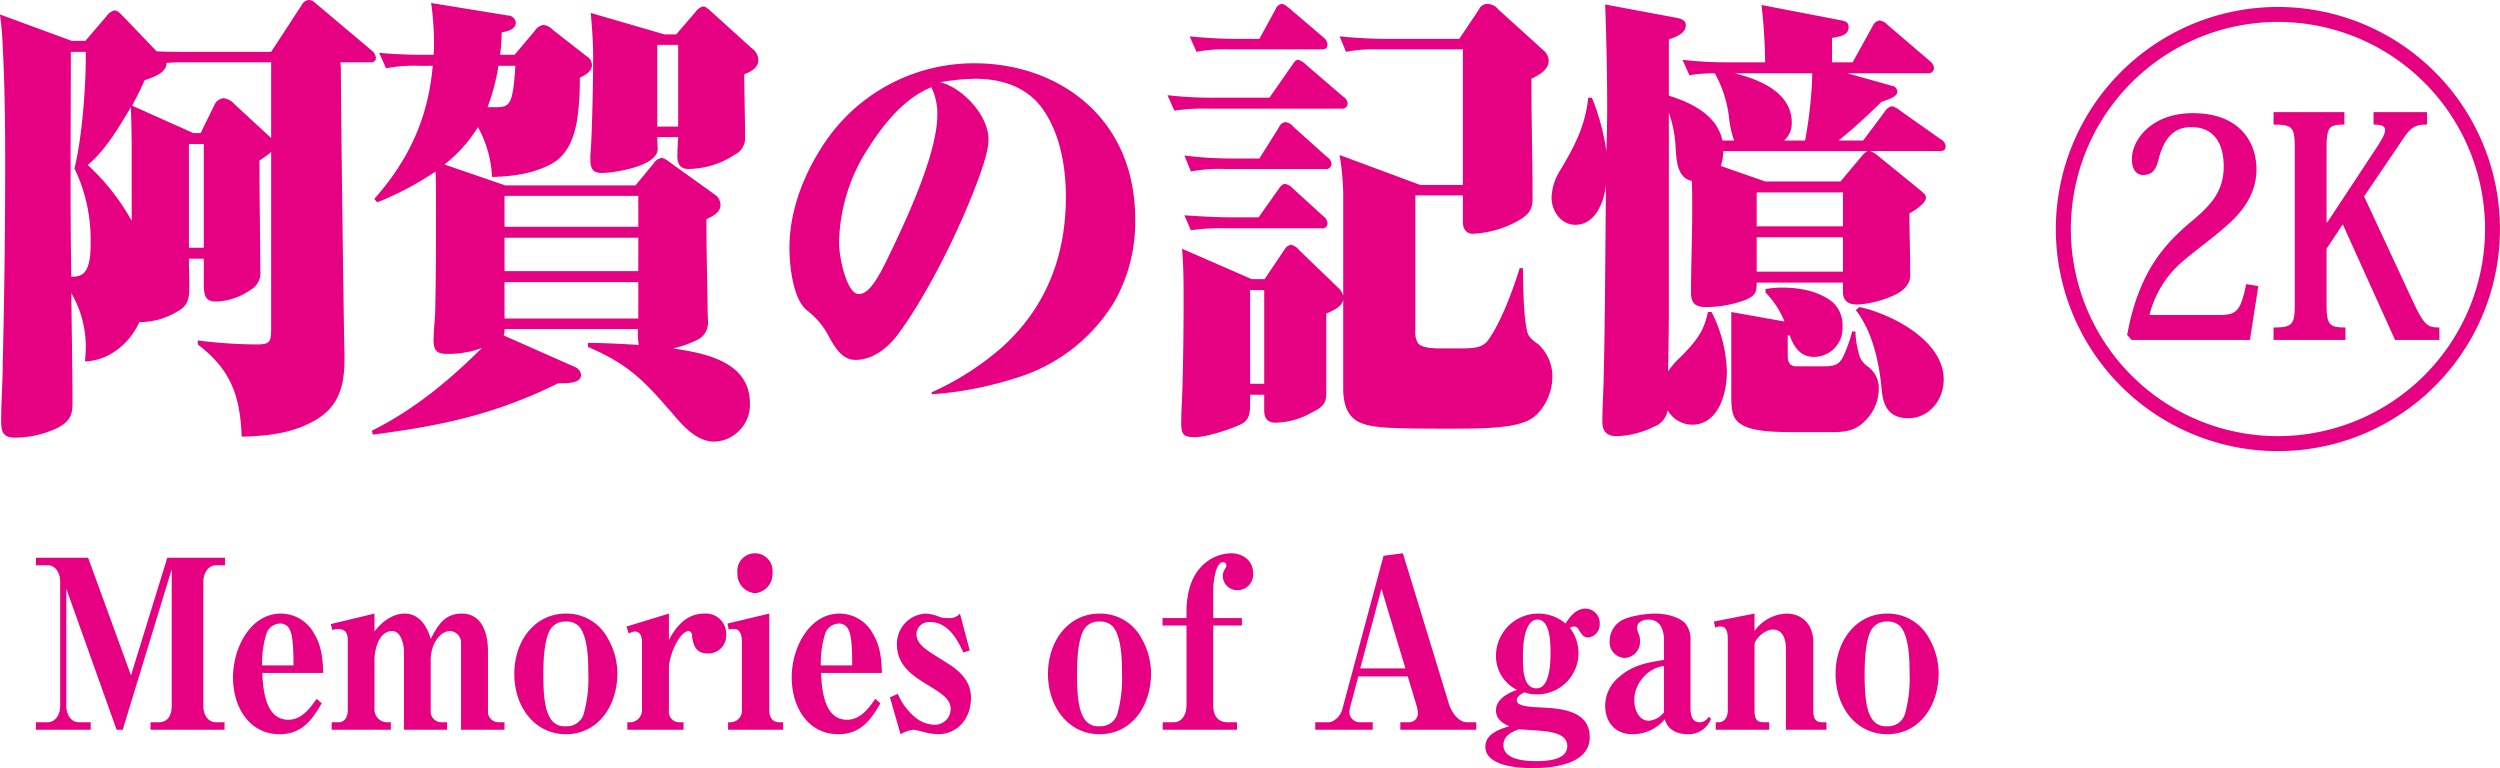
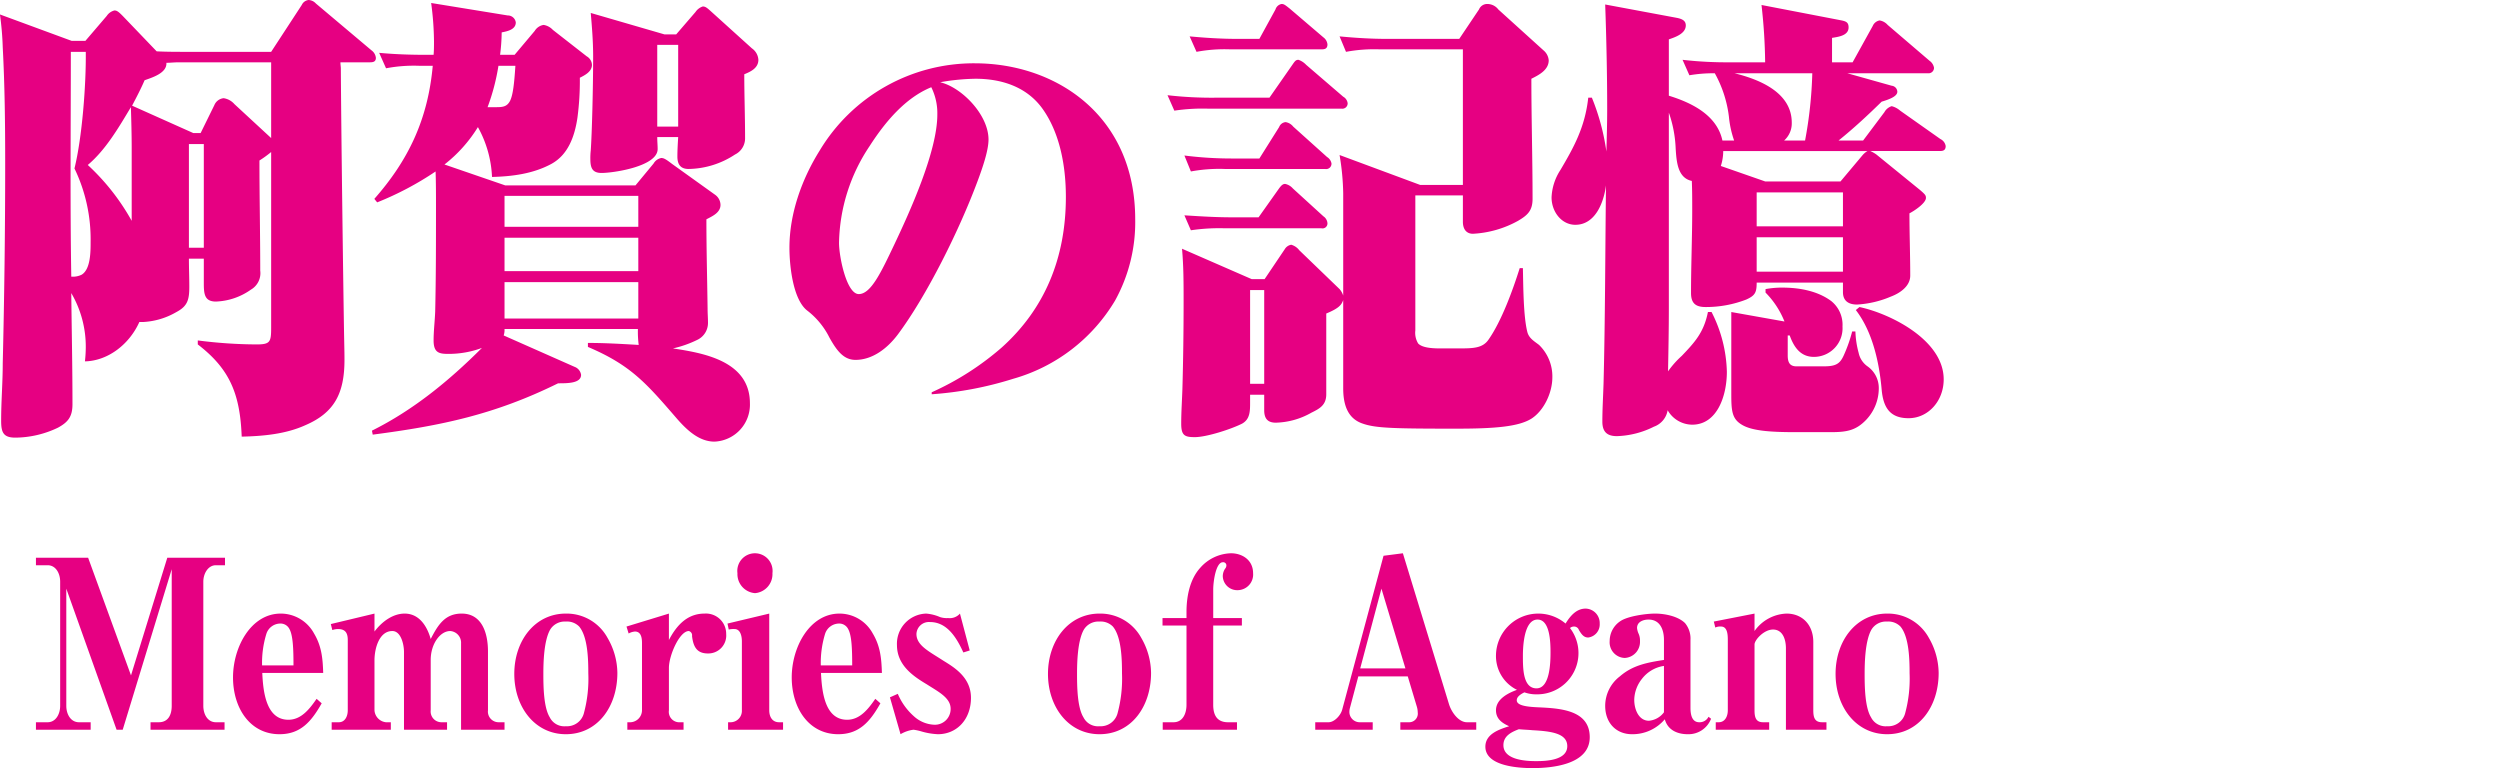
<svg xmlns="http://www.w3.org/2000/svg" id="kioku_tit.svg" width="501.56" height="154.1" viewBox="0 0 501.56 154.1">
  <defs>
    <style>
      .cls-1 {
        fill: #e60082;
        fill-rule: evenodd;
      }
    </style>
  </defs>
  <path id="阿賀の記憶_Memories_of_Agano_のコピー" data-name="阿賀の記憶 Memories of Agano のコピー" class="cls-1" d="M1401.01,14149.4c2.02-1.1,2.91-2.2,2.91-4.7,0-7.5-.16-14.8-0.24-22.3a21.289,21.289,0,0,1,2.91,10.9,27.353,27.353,0,0,1-.17,2.8c4.61-.1,8.9-3.4,10.92-7.9h0.81a14.743,14.743,0,0,0,6.63-2c2.26-1.2,2.58-2.5,2.58-5.1,0-1.9-.08-3.7-0.08-5.6h2.99v4.8c0,2.2.08,3.8,2.43,3.8a12.921,12.921,0,0,0,7.03-2.4,3.81,3.81,0,0,0,1.86-3.8c0-7.3-.16-14.7-0.16-22.1a21.947,21.947,0,0,0,2.35-1.7v35.2c0,2.9-.17,3.4-2.92,3.4a94.58,94.58,0,0,1-11.8-.8v0.8c6.39,4.9,8.49,9.9,8.81,18.5,4.29-.1,8.82-0.5,12.78-2.3,5.82-2.5,7.84-6.4,7.84-13.1,0-1,0-1.2-.08-5-0.16-9.6-.57-39.8-0.65-53.5,0-.3-0.08-0.7-0.08-1.2h5.9c0.65,0,1.21-.1,1.21-0.9a2.121,2.121,0,0,0-.88-1.5l-11.16-9.4a2.113,2.113,0,0,0-1.46-.7,1.729,1.729,0,0,0-1.37,1l-6.14,9.4h-17.06c-1.94,0-3.88,0-5.91-.1l-6.71-7c-0.97-1-1.29-1.2-1.77-1.2a2.624,2.624,0,0,0-1.54,1.1l-4.28,5h-2.75l-14.39-5.3a61.2,61.2,0,0,1,.56,6.6c0.41,7.7.49,15.4,0.49,23.3,0,13.3-.17,26.7-0.49,40.1,0,3.8-.32,7.6-0.32,11.5,0,2.3.4,3.4,2.83,3.4A20.063,20.063,0,0,0,1401.01,14149.4Zm5.58-75.4c0.08,6.5-.73,17.2-2.27,23.4a32.635,32.635,0,0,1,3.24,14.7c0,2,0,5.5-1.78,6.6a3.965,3.965,0,0,1-2.1.4c-0.25-15.1-.09-30.1-0.09-45.1h3Zm23.04,16.3h-1.46l-12.29-5.5c0.89-1.7,1.78-3.4,2.51-5.1,1.37-.5,4.53-1.4,4.37-3.5,0.8,0,1.61-.1,2.5-0.1h18.52v15.2l-7.36-6.8a3.557,3.557,0,0,0-2.18-1.2,2.275,2.275,0,0,0-1.86,1.4Zm-13.83,17.6a45.008,45.008,0,0,0-8.81-11.2c3.56-3,6.14-7.4,8.65-11.6,0.08,2.7.16,5.5,0.16,8.2v14.6Zm14.47,5.4h-2.99v-20.8h2.99v20.8Zm86.6-12.5h-26.11l-12.21-4.2a28.267,28.267,0,0,0,6.71-7.5,22.555,22.555,0,0,1,2.83,10c3.96-.1,8.16-0.6,11.88-2.6,3.32-1.8,4.69-5.4,5.26-9.3a56.168,56.168,0,0,0,.48-8c0.97-.5,2.43-1.2,2.43-2.6a2.066,2.066,0,0,0-1.05-1.7l-6.79-5.3a3.217,3.217,0,0,0-1.86-1,2.526,2.526,0,0,0-1.78,1.2l-4.04,4.8h-2.91a39.032,39.032,0,0,0,.32-4.5c0.97-.2,2.83-0.5,2.83-2a1.614,1.614,0,0,0-1.62-1.4l-15.36-2.5a60.919,60.919,0,0,1,.57,7.7c0,0.9,0,1.8-.08,2.7h-1.38c-3.15,0-6.38-.1-9.54-0.4l1.38,3.1a29.96,29.96,0,0,1,6.71-.5h2.66c-0.97,10.8-4.93,19-11.72,26.7l0.57,0.7a62.172,62.172,0,0,0,11.72-6.2c0.08,2.3.08,4.6,0.08,7,0,7,0,14.1-.16,21.1-0.08,2-.32,3.9-0.32,5.8,0,2.5,1.13,2.7,2.99,2.7a19.182,19.182,0,0,0,6.71-1.2c-6.71,6.7-13.83,12.5-22.07,16.6l0.16,0.8c13.74-1.8,24.41-4,37.19-10.3,1.94,0,4.61,0,4.61-1.7a2.012,2.012,0,0,0-1.3-1.6l-14.23-6.3a3.571,3.571,0,0,0,.17-0.9v-0.4h26.76a20.786,20.786,0,0,0,.16,3.2c-3.4-.2-6.79-0.4-10.19-0.4v0.8c8.73,3.7,11.8,7.4,17.95,14.5,2.02,2.3,4.44,4.5,7.44,4.5a7.423,7.423,0,0,0,7.11-7.7c0-8.6-9.62-10.1-15.44-11a21.87,21.87,0,0,0,4.85-1.7,3.754,3.754,0,0,0,2.18-3.4c0-1-.08-1.9-0.08-2.9-0.08-6-.24-11.9-0.24-17.9,1.13-.6,2.83-1.3,2.83-2.9a2.541,2.541,0,0,0-1.05-2l-8.65-6.2c-1.3-1-1.7-1.2-2.19-1.2a2.267,2.267,0,0,0-1.53,1.1Zm5.82-30.3-14.79-4.3c0.24,2.8.48,5.7,0.48,8.7,0,6.2-.24,15.5-0.48,18.9a12.824,12.824,0,0,0-.08,1.7c0,1.8.4,2.8,2.26,2.8,2.34,0,11.24-1.3,11.24-4.8,0-.8-0.08-1.5-0.08-2.4h4.2c-0.08,1.3-.16,2.7-0.16,3.9,0,1.7.73,2.5,2.26,2.5a17.344,17.344,0,0,0,9.3-2.9,3.616,3.616,0,0,0,2.02-3.4c0-4.2-.16-8.5-0.16-12.7,1.21-.5,2.83-1.2,2.83-2.9a3.015,3.015,0,0,0-1.3-2.3l-8.08-7.3c-0.89-.8-1.21-1.1-1.78-1.1a2.806,2.806,0,0,0-1.45,1.1l-3.88,4.5h-2.35Zm-1.45,2.1h4.2v16.4h-4.2v-16.4Zm-28.46,4.2c-0.24,3.7-.49,5.8-1.05,7-0.57,1.1-1.3,1.3-2.67,1.3h-1.86a42.672,42.672,0,0,0,2.18-8.3h3.4Zm24.66,26.1v6.2H1490.6v-6.2h26.84Zm-26.84,8.4h26.84v6.7H1490.6v-6.7Zm0,8.9h26.84v7.3H1490.6v-7.3Zm85.7,22.5a70.6,70.6,0,0,0,16.33-3.1,34.839,34.839,0,0,0,20.46-15.7,32.532,32.532,0,0,0,4.04-16.3c0-20.8-15.85-31.3-32.18-31.3a36.066,36.066,0,0,0-31.12,17.5c-3.56,5.7-6.07,12.6-6.07,19.5,0,3.7.73,10.4,3.56,12.6a15.584,15.584,0,0,1,4.45,5.4c1.61,2.9,2.99,4.5,5.25,4.5,3.4,0,6.39-2.3,8.49-5.1,5.82-7.8,12.37-21,16.01-30.8,0.97-2.6,2.18-6.1,2.18-8.3,0-5-5.42-10.5-9.7-11.5a42.815,42.815,0,0,1,7.11-.7c5.02,0,10.11,1.5,13.34,5.9,3.56,4.9,4.77,11.6,4.77,17.8,0,12.3-4.28,22.5-12.85,30.2a56.608,56.608,0,0,1-14.07,9v0.4Zm-0.08-61.6a11.76,11.76,0,0,1,1.21,5.5c0,7.4-5.57,19.6-8.65,26.1-2.66,5.6-4.69,9.9-7.11,9.9s-3.96-7.4-3.96-10.3a35.913,35.913,0,0,1,6.14-19.4C1567,14088,1571.05,14083.2,1576.22,14081.1Zm51.83-10.2,1.38,3.1a30.319,30.319,0,0,1,6.79-.5h18.27c0.65,0,1.21-.1,1.21-1a2,2,0,0,0-.81-1.4l-6.79-5.8c-0.89-.7-1.13-0.9-1.61-0.9a1.584,1.584,0,0,0-1.22,1.1l-3.23,5.9h-4.37C1634.44,14071.4,1631.29,14071.2,1628.05,14070.9Zm30.81,52a3.721,3.721,0,0,0-.73-1.3l-8.09-7.8a3.068,3.068,0,0,0-1.61-1.1,1.877,1.877,0,0,0-1.3.9l-4.04,6h-2.59l-13.98-6.1c0.32,3.5.32,7,.32,10.6,0,5.9-.08,11.7-0.24,17.5-0.08,2.4-.24,4.7-0.24,7,0,2.4.72,2.7,2.74,2.7,2.35,0,7.28-1.6,9.46-2.7,1.62-.9,1.62-2.5,1.62-4.3v-1.5h2.83v3.1c0,1.8.81,2.5,2.34,2.5a15.137,15.137,0,0,0,7.12-2c1.62-.8,2.99-1.5,2.99-3.7v-16.2c2.67-1.1,3.07-1.8,3.4-2.7v17.7c0,3.3.89,6.1,3.96,7.1,2.58,0.9,6.22,1,18.67,1,7.85,0,12.53-.4,15.12-2,2.51-1.6,4.21-5.2,4.21-8.3a8.8,8.8,0,0,0-2.67-6.5c-0.89-.7-2.02-1.3-2.35-2.6-0.81-3.2-.81-9.4-0.89-12.8h-0.64c-1.38,4.4-3.64,10.6-6.23,14.3-1.21,1.8-3.15,1.8-6.22,1.8h-3.56c-1.86,0-3.64-.2-4.37-1a4.108,4.108,0,0,1-.56-2.6v-27.1h9.54v5.3c0,1.4.64,2.4,2.02,2.4a20.84,20.84,0,0,0,9.05-2.6c1.86-1.1,2.91-2,2.91-4.4,0-8-.24-16.1-0.24-24.1,1.38-.7,3.48-1.7,3.48-3.7a2.894,2.894,0,0,0-1.05-2l-9.06-8.2a2.771,2.771,0,0,0-2.18-1.1,1.77,1.77,0,0,0-1.7,1.1l-3.96,5.9h-14.47c-3.24,0-6.39-.2-9.54-0.5l1.29,3.1a31.125,31.125,0,0,1,6.79-.5h16.66v27.2h-8.57l-16.17-6a50.15,50.15,0,0,1,.73,7.7v20.5Zm-35.25-40.2,1.37,3.1a38.245,38.245,0,0,1,6.79-.4h26.76a1.066,1.066,0,0,0,1.22-1.1,1.75,1.75,0,0,0-.89-1.3l-7.44-6.4a3.857,3.857,0,0,0-1.54-1c-0.56,0-.73.3-1.29,1.1l-4.53,6.5h-10.83A77.408,77.408,0,0,1,1623.61,14082.7Zm3.39,12.1,1.3,3.2a31.034,31.034,0,0,1,6.79-.5h20.13a1.076,1.076,0,0,0,1.29-1.1,1.916,1.916,0,0,0-.89-1.3l-6.79-6.1a2.435,2.435,0,0,0-1.53-.9,1.551,1.551,0,0,0-1.3,1l-3.96,6.3h-5.5A75.538,75.538,0,0,1,1627,14094.8Zm0,12,1.3,3a38.638,38.638,0,0,1,6.79-.4h19.4a0.99,0.99,0,0,0,1.21-1,1.82,1.82,0,0,0-.81-1.4l-6.14-5.6a2.78,2.78,0,0,0-1.54-.9c-0.4,0-.72.2-1.29,1l-4.04,5.7h-5.34C1633.31,14107.2,1630.16,14107,1627,14106.8Zm16.01,15v18.8h-2.83v-18.8h2.83Zm78.19,27.4a4.223,4.223,0,0,0,2.75-3.3,5.72,5.72,0,0,0,4.93,2.9c5.01,0,6.95-5.8,6.95-10.6a27.651,27.651,0,0,0-3.07-12h-0.73c-0.81,4.1-2.67,6.1-5.25,8.8a18.39,18.39,0,0,0-2.75,3.1c0.08-4.3.16-8.5,0.16-12.8v-39.1a24.472,24.472,0,0,1,1.37,7.2c0.17,2.7.41,5.9,3.24,6.5,0.08,1.9.08,3.9,0.08,5.8,0,5.6-.24,11.1-0.24,16.7,0,2.3,1.21,2.8,2.99,2.8a22.386,22.386,0,0,0,8.08-1.5c1.78-.8,2.1-1.4,2.1-3.4h17.31v1.9c0,1.9,1.29,2.5,2.83,2.5a20.1,20.1,0,0,0,6.79-1.6c1.86-.7,3.88-2.1,3.88-4.2,0-4-.16-8.4-0.16-12.5,0.8-.4,3.31-2,3.31-3.1,0-.5-0.16-0.7-1.21-1.6l-8.73-7.1a6.932,6.932,0,0,0-1.22-.7h13.91c0.65,0,1.21-.1,1.21-1a1.891,1.891,0,0,0-1.05-1.4l-8.08-5.7a4.192,4.192,0,0,0-1.7-.9,2.518,2.518,0,0,0-1.46,1.2l-4.28,5.7h-4.93c2.99-2.4,5.9-5.1,8.65-7.8,1.69-.5,3.15-1.1,3.15-2a1.259,1.259,0,0,0-1.13-1.2l-8.9-2.5h16.17a1.1,1.1,0,0,0,1.22-1.1,2.145,2.145,0,0,0-.89-1.4l-8.41-7.2a2.729,2.729,0,0,0-1.62-.9,1.853,1.853,0,0,0-1.37,1.1l-4.04,7.3h-4.13v-4.9c1.13-.2,3.32-0.4,3.32-2.1,0-1-.49-1.2-1.38-1.4l-16.09-3.1a109.94,109.94,0,0,1,.73,11.5h-6.95a77.508,77.508,0,0,1-9.62-.5l1.37,3.1a28.625,28.625,0,0,1,5.1-.4,23.691,23.691,0,0,1,2.83,8.7,20.164,20.164,0,0,0,1.05,4.8h-2.35c-1.13-5.3-6.55-7.7-10.75-9v-11.3c1.13-.4,3.4-1.1,3.4-2.8,0-1-.81-1.3-1.7-1.5l-14.47-2.7c0.24,6.8.4,14,.4,21,0,2.9-.08,5.6-0.16,8.5a45.124,45.124,0,0,0-2.91-10.8h-0.73c-0.65,6-2.99,10.1-5.58,14.5a10.844,10.844,0,0,0-1.78,5.5c0,2.9,2.02,5.5,4.77,5.5,3.88,0,5.66-4.2,6.15-7.9-0.16,13.3-.16,26.9-0.49,39.7-0.08,2.6-.24,5.2-0.24,7.7,0,2.2,1.13,2.9,2.91,2.9A17.679,17.679,0,0,0,1721.2,14149.2Zm30.32-57.4h-4.21a4.615,4.615,0,0,0,1.54-3.6c0-6.3-7.04-8.8-11.48-9.9h15.6A84.714,84.714,0,0,1,1751.52,14091.8Zm-16.42,2.1h28.95a3.946,3.946,0,0,0-.97.8l-4.45,5.3h-15.12l-8.89-3.1A9.8,9.8,0,0,0,1735.1,14093.9Zm24.02,8.3v6.8h-17.31v-6.8h17.31Zm0,9v6.9h-17.31v-6.9h17.31Zm-9.63,39.1h7.12c3.23,0,5.09-.3,7.19-2.5a9.2,9.2,0,0,0,2.51-6.3,5.307,5.307,0,0,0-2.26-4.4,4.415,4.415,0,0,1-1.78-2.7,18.537,18.537,0,0,1-.65-4.3h-0.65a29.528,29.528,0,0,1-1.69,4.8c-0.81,1.8-1.7,2.2-4.13,2.2h-5.33c-1.38,0-1.78-.8-1.78-2.2v-4h0.4c0.89,2.5,2.27,4.3,4.85,4.3a5.746,5.746,0,0,0,5.74-6.1,6.084,6.084,0,0,0-2.26-5.1c-2.83-2.1-6.55-2.7-9.86-2.7a17.983,17.983,0,0,0-3.32.3v0.7a17.446,17.446,0,0,1,3.8,5.8l-10.67-1.9v16.3c0,3.4.08,5.1,2.1,6.3C1740.76,14150,1744.32,14150.3,1749.49,14150.3Zm12.94-25.1-0.73.6c3.32,4.3,4.69,10.4,5.18,15.9,0.32,3.8,1.78,5.8,5.41,5.8,3.88,0,7.04-3.4,7.04-7.8C1779.33,14131.8,1768.57,14126.5,1762.43,14125.2Zm-354.86,84.8v-1.5h-2.34c-1.66,0-2.55-1.6-2.55-3.3v-23.5l10.09,28.3H1414l9.83-32.2v27.4c0,1.9-.76,3.3-2.59,3.3h-1.66v1.5h14.85v-1.5h-1.74c-1.66,0-2.52-1.6-2.52-3.3v-24.9c0-1.6.94-3.3,2.52-3.3h1.83v-1.5h-11.58l-7.28,23.6-8.6-23.6h-10.47v1.5h2.35c1.61,0,2.51,1.6,2.51,3.3v24.9c0,1.7-.9,3.3-2.51,3.3h-2.35v1.5h10.98Zm46.65-11.4c-0.09-3-.34-5.4-1.83-7.9a7.6,7.6,0,0,0-6.69-4c-5.95,0-9.57,6.7-9.57,12.8,0,6.2,3.45,11.4,9.32,11.4,4.21,0,6.38-2.5,8.47-6.2l-1.02-.9c-1.45,2.1-3.11,4.2-5.66,4.2-4.47,0-5.07-5.6-5.24-9.4h12.22Zm-12.26-1.5a19.8,19.8,0,0,1,.85-6.3,2.954,2.954,0,0,1,2.72-2.1,2,2,0,0,1,1.92,1.1c0.72,1.3.81,4.1,0.81,7.3h-6.3Zm33.83-5.3c-0.76-2.7-2.38-5.1-5.23-5.1-2.26,0-4.47,1.5-6.05,3.6v-3.6l-8.76,2.1,0.3,1.2a3.9,3.9,0,0,1,1.1-.2c1.36,0,2,.6,2,2.2v14.1c0,1.2-.55,2.4-1.79,2.4h-1.44v1.5h11.87v-1.5h-0.98a2.571,2.571,0,0,1-2.3-2.4v-10c0-2.4.94-5.9,3.58-5.9,1.74,0,2.34,2.7,2.34,4.2v15.6h8.64v-1.5h-1.19a2.164,2.164,0,0,1-2.09-2.4V14196c0-3.2,1.88-5.8,3.92-5.8a2.348,2.348,0,0,1,2.17,2.5v17.3h8.72v-1.5h-1.23a2.142,2.142,0,0,1-2.09-2.4v-11.8c0-3.8-1.27-7.6-5.27-7.6C1478.69,14186.7,1477.28,14188.9,1475.79,14191.8Zm37.45,6.8a14.178,14.178,0,0,0-1.96-7,9.338,9.338,0,0,0-8.38-4.9c-6.17,0-10.34,5.4-10.34,12.1s4.17,12.1,10.34,12.1C1509.24,14210.9,1513.24,14205.4,1513.24,14198.6Zm-10.34,10.7a3.248,3.248,0,0,1-3.23-1.8c-1.24-2-1.28-6.3-1.28-8.7,0-2.5.13-6.6,1.32-8.8a3.4,3.4,0,0,1,3.15-1.7,3.437,3.437,0,0,1,2.72,1c1.75,2.1,1.83,6.7,1.83,9.4a26.617,26.617,0,0,1-.89,8A3.5,3.5,0,0,1,1502.9,14209.3Zm20.68-22.6-8.51,2.6,0.43,1.4a2.952,2.952,0,0,1,1.27-.4c1.24,0,1.41,1.3,1.41,2.3v13.5a2.418,2.418,0,0,1-2.26,2.4h-0.68v1.5h11.28v-1.5h-0.68a2.1,2.1,0,0,1-2.26-2.4v-8.5c0-2.5,2.13-7.4,4-7.4a0.881,0.881,0,0,1,.64,1c0.26,2.3,1.07,3.5,3.19,3.5a3.6,3.6,0,0,0,3.66-3.9,4.059,4.059,0,0,0-4.34-4.1c-3.36,0-5.53,2.2-7.15,5.3v-5.3Zm17.28-4.1a3.819,3.819,0,0,0,3.49-4,3.54,3.54,0,1,0-7.02,0A3.822,3.822,0,0,0,1540.86,14182.6Zm2.85,4.1-8.38,2,0.25,1.2a4.477,4.477,0,0,1,1.15-.1c1.19,0,1.49,1.4,1.49,2.5v13.8a2.289,2.289,0,0,1-2.17,2.4h-0.6v1.5h11.03v-1.5h-0.81c-1.28,0-1.96-1-1.96-2.4v-19.4Zm22.6,11.9c-0.09-3-.34-5.4-1.83-7.9a7.592,7.592,0,0,0-6.68-4c-5.96,0-9.58,6.7-9.58,12.8,0,6.2,3.45,11.4,9.32,11.4,4.22,0,6.39-2.5,8.47-6.2l-1.02-.9c-1.45,2.1-3.11,4.2-5.66,4.2-4.47,0-5.06-5.6-5.24-9.4h12.22Zm-12.26-1.5a20.087,20.087,0,0,1,.85-6.3,2.966,2.966,0,0,1,2.73-2.1,2,2,0,0,1,1.91,1.1c0.73,1.3.81,4.1,0.81,7.3h-6.3Zm13.87,6.4,2.13,7.4a6.713,6.713,0,0,1,2.6-.9,10.166,10.166,0,0,1,1.45.3,13.807,13.807,0,0,0,3.44.6c3.83,0,6.64-3,6.64-7.3,0-4.2-3.53-6.2-5.62-7.5-2.76-1.8-5.32-3-5.32-5.3a2.5,2.5,0,0,1,2.73-2.4c3.4,0,5.32,3.1,6.68,6.1l1.28-.4-1.96-7.4a2.726,2.726,0,0,1-2.38.9,4.378,4.378,0,0,1-1.62-.2,8.754,8.754,0,0,0-2.77-.7,6.054,6.054,0,0,0-5.87,6.3c0,4.1,3.32,6.3,6,7.9,2.34,1.5,4.77,2.7,4.77,4.9a3.152,3.152,0,0,1-3.24,3.2,6.439,6.439,0,0,1-4.13-1.7,12.486,12.486,0,0,1-3.23-4.5Zm52.39-4.9a14.274,14.274,0,0,0-1.95-7,9.363,9.363,0,0,0-8.39-4.9c-6.17,0-10.34,5.4-10.34,12.1s4.17,12.1,10.34,12.1C1616.31,14210.9,1620.31,14205.4,1620.31,14198.6Zm-10.34,10.7a3.256,3.256,0,0,1-3.23-1.8c-1.24-2-1.28-6.3-1.28-8.7,0-2.5.13-6.6,1.32-8.8a3.4,3.4,0,0,1,3.15-1.7,3.437,3.437,0,0,1,2.72,1c1.75,2.1,1.83,6.7,1.83,9.4a26.617,26.617,0,0,1-.89,8A3.5,3.5,0,0,1,1609.97,14209.3Zm22.81-20.2h5.75v-1.5h-5.75v-5.7c0-1.7.55-5.5,1.92-5.5a0.638,0.638,0,0,1,.72.7,1,1,0,0,1-.26.6,2.734,2.734,0,0,0-.46,1.5,2.894,2.894,0,0,0,3.06,2.8,3.136,3.136,0,0,0,3.02-3.4c0-2.7-2.25-4-4.42-4a8.485,8.485,0,0,0-6.17,2.9c-2.09,2.3-2.77,5.7-2.77,8.9v1.2h-4.81v1.5h4.81v15.9c0,1.8-.77,3.5-2.6,3.5h-2.17v1.5h14.9v-1.5h-1.79c-2.04,0-2.98-1.2-2.98-3.5v-15.9Zm39.03,10.2,1.83,6.1a3.992,3.992,0,0,1,.17,1.1,1.738,1.738,0,0,1-1.62,2h-1.87v1.5h15.23v-1.5h-1.87c-1.66,0-3.11-2-3.62-3.7l-9.23-30.2-3.88.5-8.3,30.9c-0.34,1.2-1.61,2.5-2.72,2.5h-2.68v1.5h11.53v-1.5h-2.64a2.074,2.074,0,0,1-2.04-2,3.112,3.112,0,0,1,.09-0.8l1.7-6.4h9.92Zm-0.47-1.6h-9.07l4.26-16Zm20.81,11.6c-1.88.6-4.77,1.5-4.77,4.1,0,4,6.94,4.3,9.49,4.3,3.62,0,11.45-.6,11.45-6.2,0-5.5-6.04-5.8-10.43-6-2-.1-4.21-0.3-4.21-1.4,0-.8.94-1.3,1.53-1.6a6.955,6.955,0,0,0,2.47.4,8.276,8.276,0,0,0,6.68-13.3,1.177,1.177,0,0,1,.81-0.3,1.009,1.009,0,0,1,.98.7c0.55,0.9.98,1.5,1.87,1.5a2.647,2.647,0,0,0,2.3-2.8,2.9,2.9,0,0,0-2.81-3c-1.83,0-3.06,1.4-4.04,3a8.489,8.489,0,0,0-13.96,6.3,7.549,7.549,0,0,0,4.21,7c-1.66.6-4.21,1.8-4.21,4.1C1689.51,14207.9,1690.83,14208.7,1692.15,14209.3Zm5.7-21.4c2.51,0,2.6,4.6,2.6,6.6,0,2.1-.13,7.2-2.81,7.2-2.73,0-2.73-4-2.73-6.5C1694.91,14193.1,1695.17,14187.9,1697.85,14187.9Zm-3.75,22c0.98,0.1,1.75.1,2.73,0.2,3.7,0.2,6.98.6,6.98,3.2,0,2.9-4.43,3-6.26,3-1.96,0-6.55-.2-6.55-3.2C1691,14211.3,1692.49,14210.5,1694.1,14209.9Zm29.11-13.9c-3.19.5-6.21,1-8.85,3.3a7.453,7.453,0,0,0-2.94,5.9c0,3.5,2.26,5.7,5.37,5.7a8.452,8.452,0,0,0,6.59-3c0.6,2.2,2.56,3,4.6,3a4.847,4.847,0,0,0,4.68-3.1l-0.51-.4a1.98,1.98,0,0,1-1.87,1.1c-1.49,0-1.75-1.6-1.75-2.9V14192a4.893,4.893,0,0,0-1.1-3.4c-1.45-1.4-4.09-1.9-6-1.9-1.79,0-5.45.5-6.94,1.5a4.766,4.766,0,0,0-2.17,4,3.133,3.133,0,0,0,3.02,3.4,3.223,3.223,0,0,0,3.06-3.4,3.292,3.292,0,0,0-.34-1.6,3.828,3.828,0,0,1-.25-1c0-1.3,1.32-1.7,2.3-1.7,2.25,0,3.1,1.9,3.1,4.1v4Zm0,10.5a4.209,4.209,0,0,1-3.02,1.7c-2,0-2.94-2.2-2.94-4.2a6.951,6.951,0,0,1,1.54-4.2,6.8,6.8,0,0,1,4.42-2.6v9.3Zm24.47,3.5h8.13v-1.5h-0.89c-1.49,0-1.75-1-1.75-2.4v-13.7c0-3.5-2.25-5.7-5.36-5.7a8.216,8.216,0,0,0-6.43,3.5v-3.5l-8.17,1.6,0.3,1.2a2.266,2.266,0,0,1,1.15-.2c1.28,0,1.36,1.6,1.36,2.7v14.1c0,1.2-.55,2.4-1.83,2.4h-0.59v1.5h10.72v-1.5h-1.23c-1.45,0-1.71-1-1.71-2.4v-13.2c0-.9,1.88-3,3.71-3,1.91,0,2.59,1.9,2.59,3.8v16.3Zm30.64-11.4a14.274,14.274,0,0,0-1.95-7,9.363,9.363,0,0,0-8.39-4.9c-6.17,0-10.34,5.4-10.34,12.1s4.17,12.1,10.34,12.1C1774.32,14210.9,1778.32,14205.4,1778.32,14198.6Zm-10.34,10.7a3.256,3.256,0,0,1-3.23-1.8c-1.24-2-1.28-6.3-1.28-8.7,0-2.5.13-6.6,1.32-8.8a3.4,3.4,0,0,1,3.15-1.7,3.437,3.437,0,0,1,2.72,1c1.75,2.1,1.83,6.7,1.83,9.4a26.617,26.617,0,0,1-.89,8A3.5,3.5,0,0,1,1767.98,14209.3Z" transform="translate(-1389.38 -14063.6)" />
-   <path id="シェイプ_35" data-name="シェイプ 35" class="cls-1" d="M1876.29,14088.6v-2.5h-10.72v2.5c1.63,0,2.31.3,2.31,1.1s-0.74,2.1-1.95,3.9l-9.63,14.6h-0.16v-14.5c0-4.6.37-5.1,3.58-5.1v-2.5h-14.21v2.5c3.9,0,4.26.5,4.26,5v30.7c0,4.4-.36,5-4.26,5v2.5h14.42v-2.5c-3.42,0-3.79-.6-3.79-5.1v-10.7l3.26-4.9,10.48,23.2h8.89v-2.5c-2.32,0-3-.4-5.1-4.8l-10-21.5,7.73-11.4C1873.24,14088.8,1874.24,14088.6,1876.29,14088.6Zm-41.67,38.2h-14a20.543,20.543,0,0,1,6.47-10.6c3-2.6,6.37-4.9,9.53-7.8,2.79-2.5,5.46-6.1,5.46-10.8,0-5.6-3.47-11.3-12.78-11.3-8.21,0-12.21,5.3-12.21,9.2,0,2.1.9,3.2,2.21,3.2,1.58,0,2.48-.7,3.06-2.8,1.21-5.1,3.52-6.8,6.68-6.8,3.89,0,6.47,2.5,6.47,7.9,0,4.7-2.26,7.5-6.21,10.8-5.26,4.4-10.78,9.9-13.16,23l0.9,1h23.73l1.68-10.8-2.42-.4C1838.88,14125.8,1838.3,14126.8,1834.62,14126.8Zm11.86-61.8a44.55,44.55,0,1,0,44.45,44.5A44.549,44.549,0,0,0,1846.48,14065Zm0,86.1a41.55,41.55,0,1,1,41.46-41.6A41.6,41.6,0,0,1,1846.48,14151.1Z" transform="translate(-1389.38 -14063.6)" />
</svg>